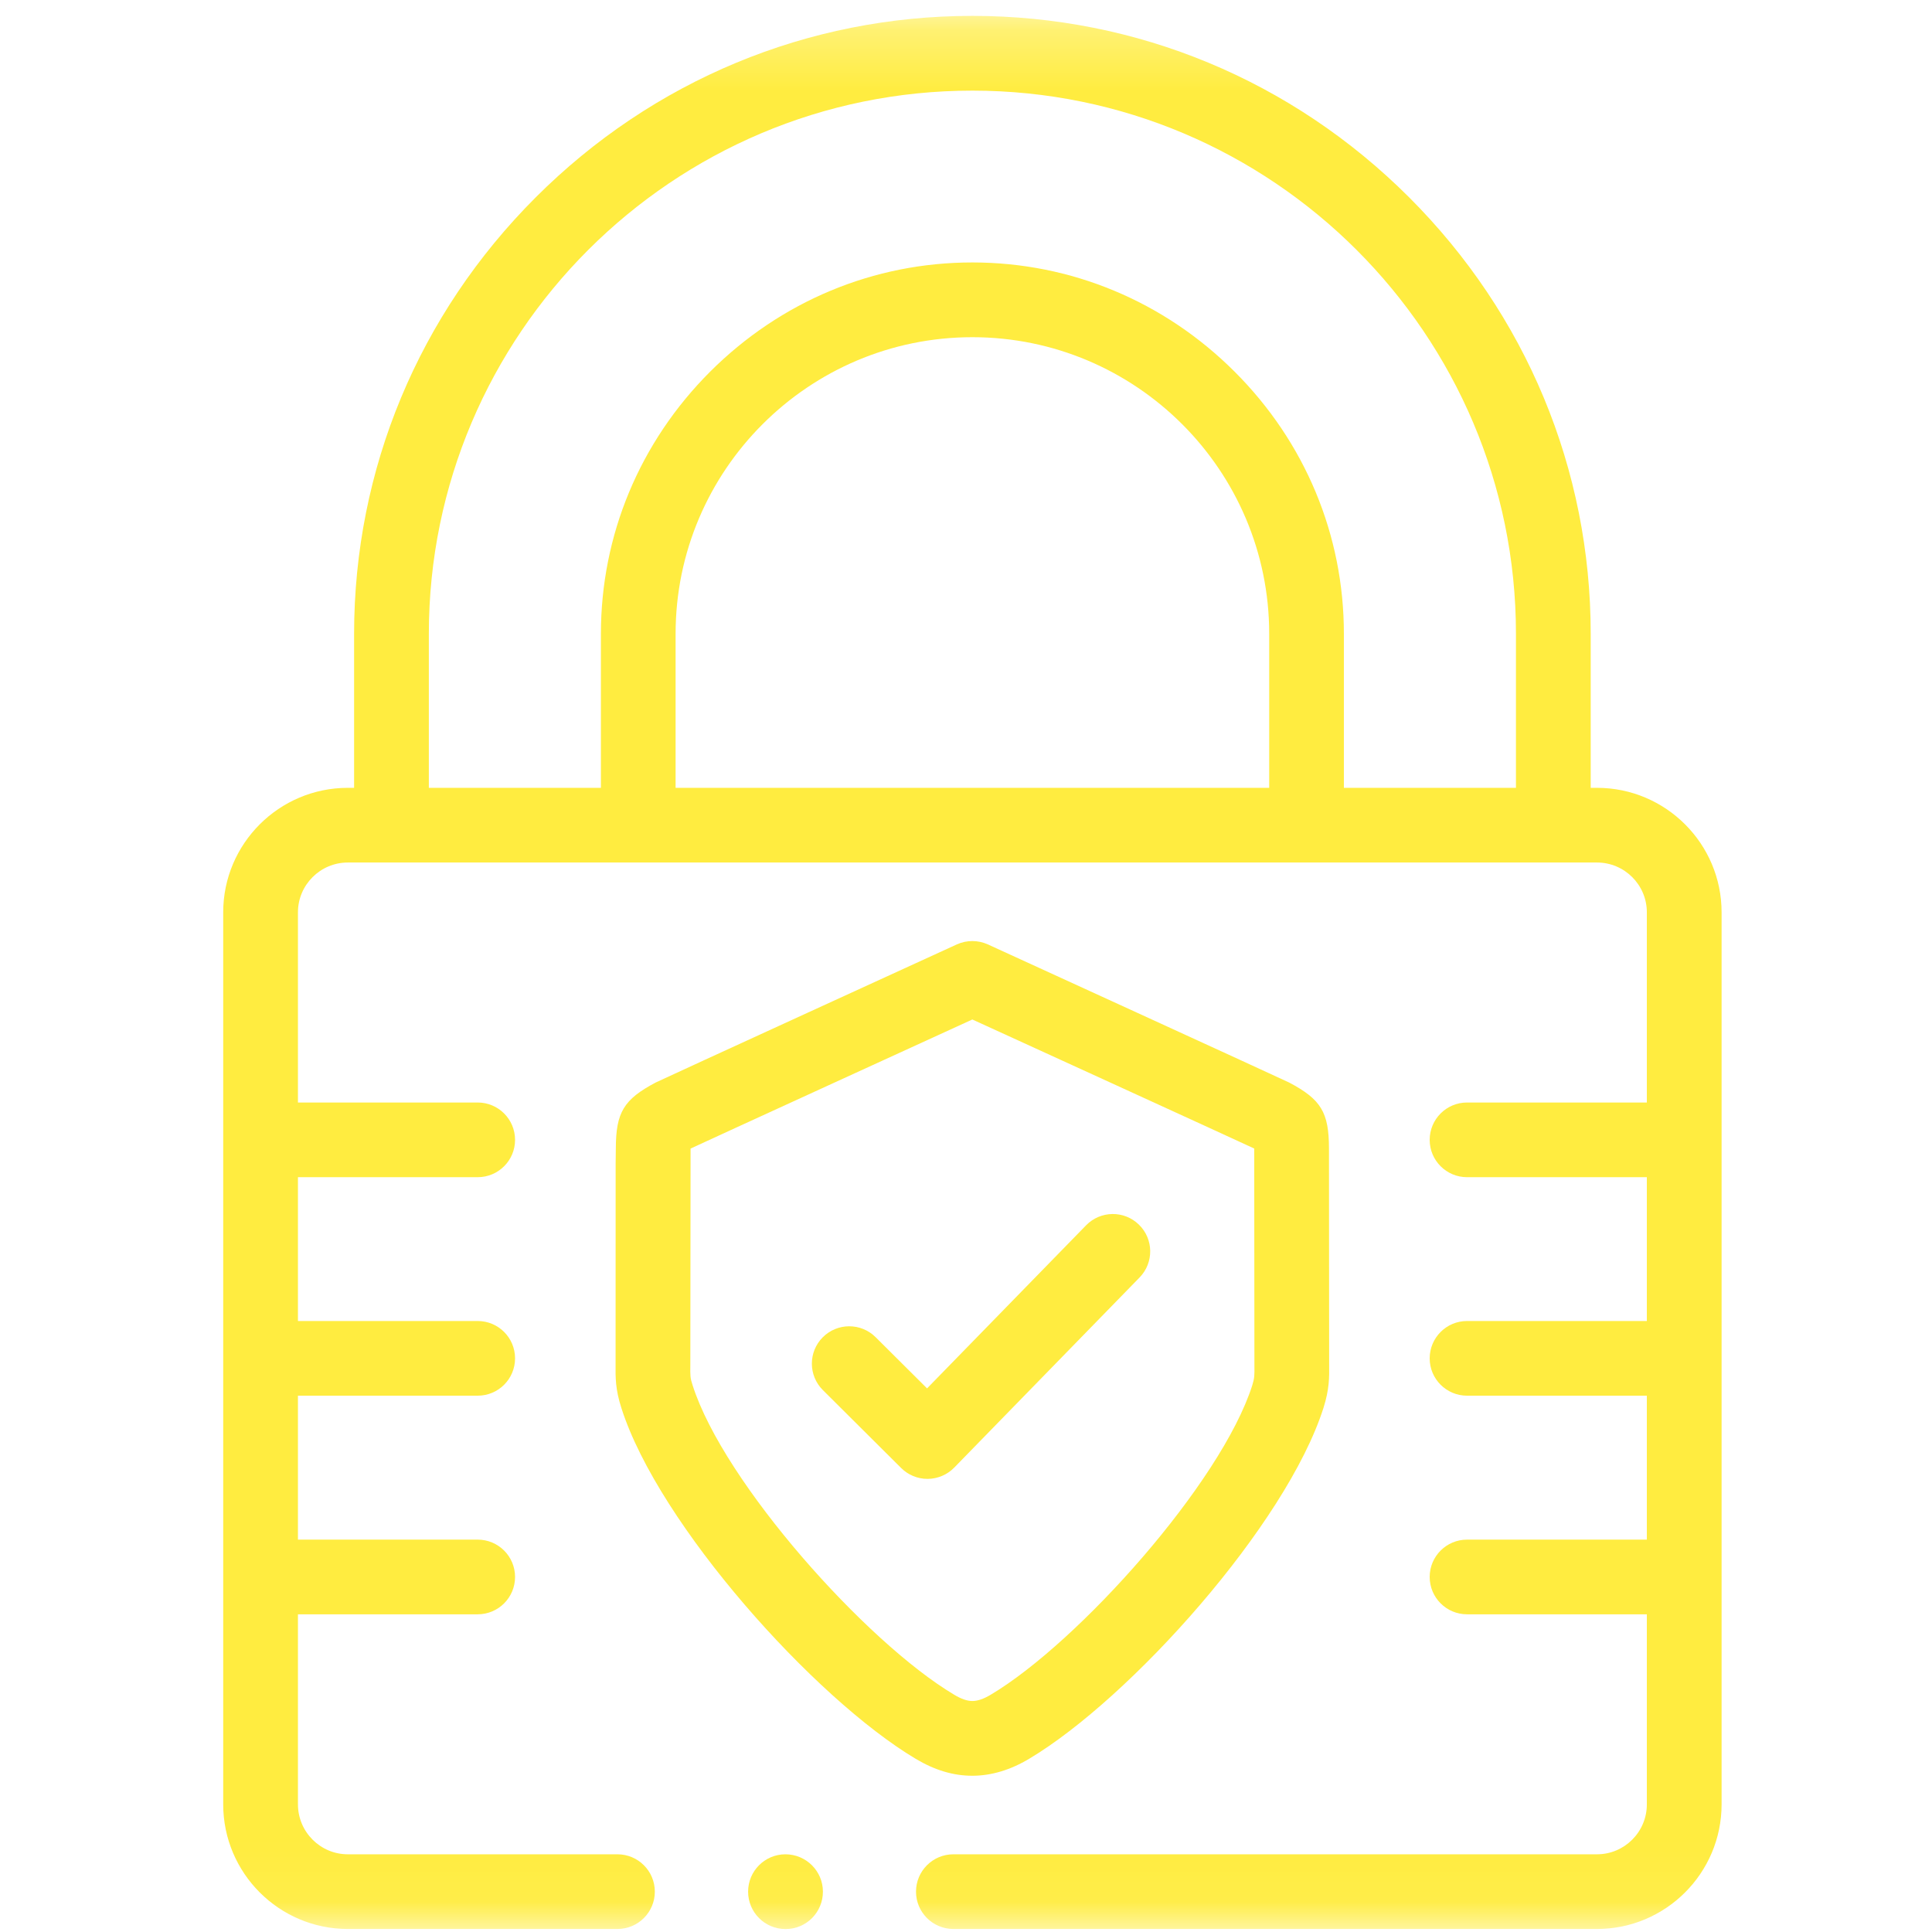
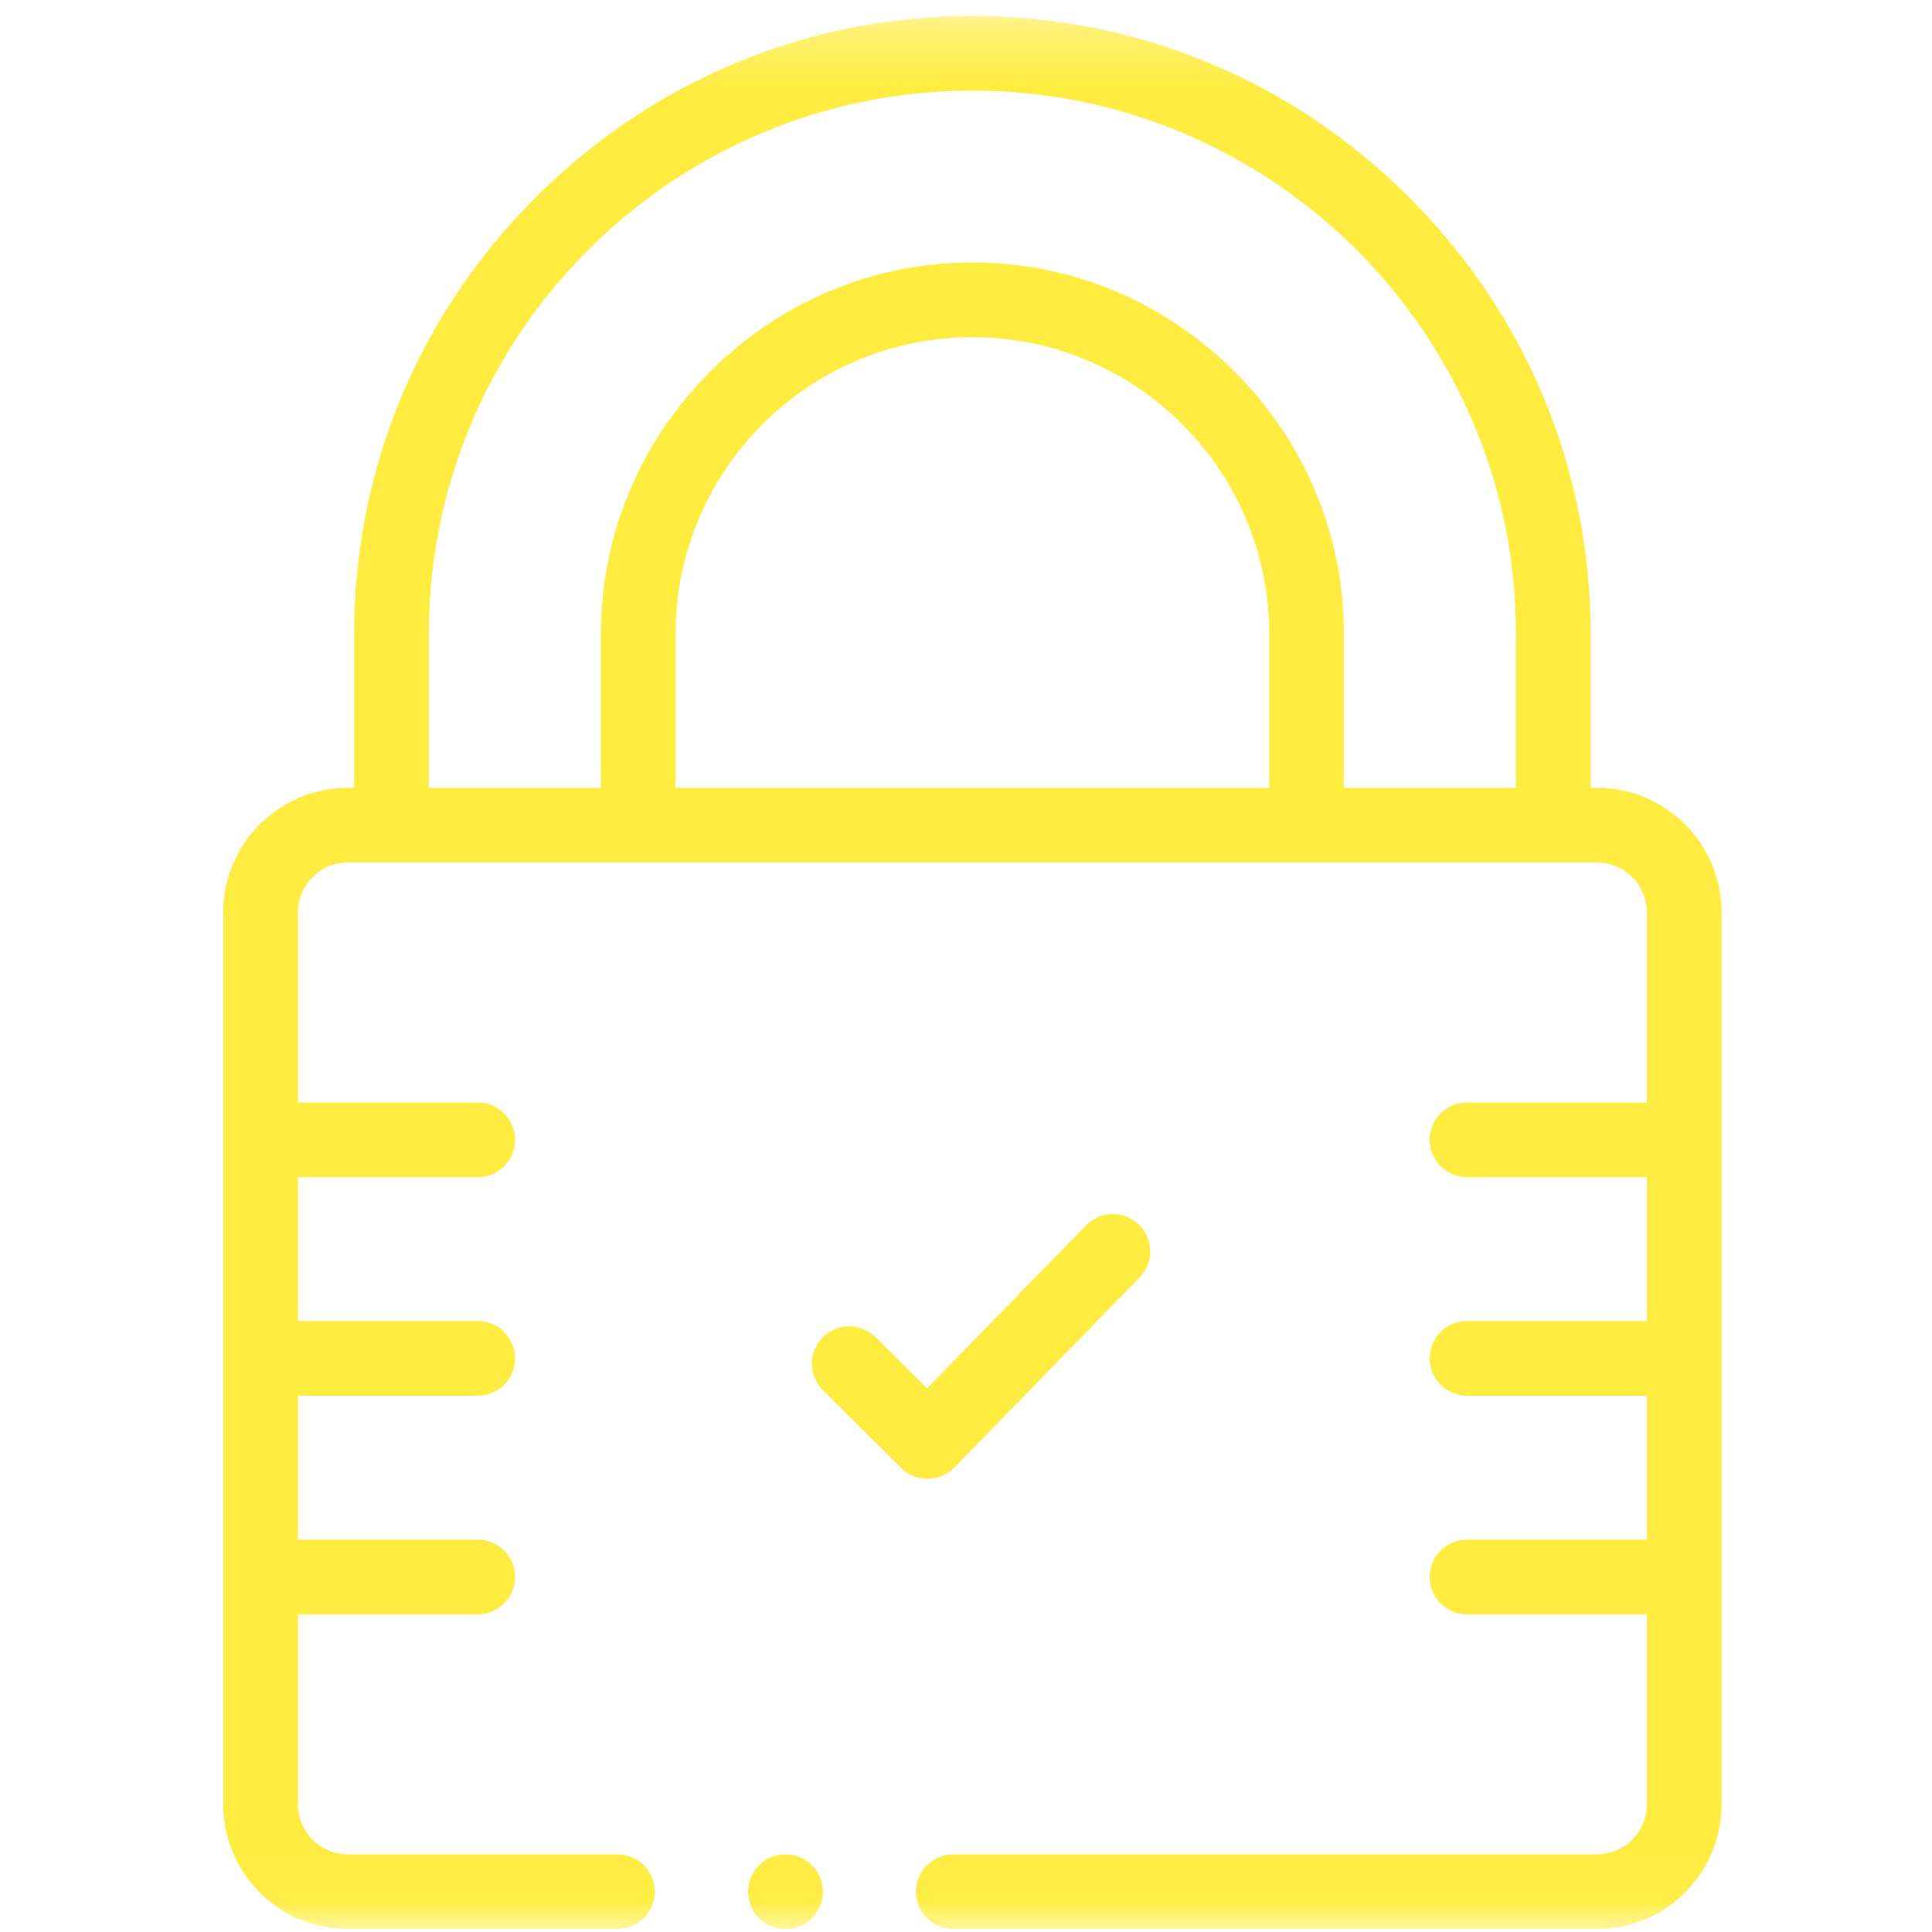
<svg xmlns="http://www.w3.org/2000/svg" width="32" height="32" viewBox="0 0 32 32" fill="none">
  <mask id="mask0_618_15324" style="mask-type:luminance" maskUnits="userSpaceOnUse" x="0" y="0" width="32" height="32">
    <path d="M31.949 0.263H0.262V31.95H31.949V0.263Z" fill="white" />
  </mask>
  <g mask="url(#mask0_618_15324)">
    <path d="M26.451 13.049H26.347V10.497C26.347 7.774 25.279 5.207 23.339 3.268C21.399 1.33 18.83 0.263 16.105 0.263C13.381 0.263 10.812 1.331 8.873 3.269C6.934 5.207 5.865 7.774 5.865 10.498V13.049H5.761C4.623 13.049 3.697 13.974 3.697 15.111V29.886C3.697 31.024 4.623 31.95 5.761 31.95H10.227C10.569 31.95 10.846 31.673 10.846 31.332C10.846 30.99 10.569 30.713 10.227 30.713H5.761C5.306 30.713 4.935 30.342 4.935 29.886V26.738H7.912C8.254 26.738 8.531 26.461 8.531 26.119C8.531 25.778 8.254 25.501 7.912 25.501H4.935V23.117H7.912C8.254 23.117 8.531 22.84 8.531 22.499C8.531 22.157 8.254 21.88 7.912 21.88H4.935V19.498H7.912C8.254 19.498 8.531 19.221 8.531 18.88C8.531 18.538 8.254 18.261 7.912 18.261H4.935V15.111C4.935 14.656 5.306 14.286 5.761 14.286H26.451C26.907 14.286 27.277 14.656 27.277 15.111V18.261H24.299C23.957 18.261 23.68 18.538 23.68 18.88C23.68 19.221 23.957 19.498 24.299 19.498H27.277V21.88H24.299C23.957 21.88 23.68 22.157 23.68 22.499C23.68 22.84 23.957 23.117 24.299 23.117H27.277V25.501H24.299C23.957 25.501 23.68 25.778 23.68 26.119C23.68 26.461 23.957 26.738 24.299 26.738H27.277V29.886C27.277 30.342 26.907 30.713 26.451 30.713H15.791C15.449 30.713 15.172 30.99 15.172 31.332C15.172 31.673 15.449 31.95 15.791 31.95H26.451C27.589 31.95 28.515 31.024 28.515 29.886V15.111C28.515 13.974 27.589 13.049 26.451 13.049ZM7.103 10.497C7.103 5.537 11.142 1.501 16.105 1.501C21.07 1.501 25.109 5.537 25.109 10.497V13.049H22.259V10.497C22.259 8.864 21.617 7.322 20.449 6.156C19.282 4.99 17.739 4.347 16.105 4.347C14.472 4.347 12.93 4.99 11.762 6.156C10.595 7.323 9.953 8.864 9.953 10.497V13.049H7.103V10.497ZM21.022 13.049H11.19V10.497C11.19 7.789 13.395 5.585 16.105 5.585C18.816 5.585 21.022 7.789 21.022 10.497L21.022 13.049Z" fill="#FFEC40" />
-     <path d="M17.046 29.131C18.723 28.131 21.302 25.255 21.92 23.322C22.02 23.008 22.017 22.811 22.015 22.603C22.014 22.569 22.012 19.087 22.012 19.022C22.011 18.425 21.882 18.21 21.352 17.93C21.295 17.899 16.361 15.642 16.361 15.642C16.199 15.569 16.012 15.568 15.849 15.642C15.849 15.642 10.917 17.899 10.86 17.93C10.331 18.21 10.202 18.424 10.2 19.021C10.2 19.086 10.197 19.264 10.197 19.269C10.197 19.269 10.196 22.568 10.196 22.601C10.194 22.811 10.191 23.009 10.293 23.324C10.91 25.255 13.489 28.131 15.166 29.131C15.482 29.32 15.789 29.412 16.105 29.412C16.418 29.412 16.735 29.317 17.046 29.131ZM11.472 22.945C11.431 22.821 11.432 22.786 11.434 22.615C11.434 22.578 11.437 19.095 11.438 19.025V19.024C11.438 19.024 11.439 19.024 11.44 19.023C11.498 18.993 16.105 16.886 16.105 16.886C16.105 16.886 20.715 18.992 20.773 19.023L20.774 19.024C20.774 19.094 20.777 22.579 20.777 22.617C20.779 22.784 20.779 22.824 20.741 22.947C20.224 24.564 17.864 27.203 16.411 28.069C16.293 28.14 16.193 28.174 16.105 28.174C16.019 28.174 15.92 28.14 15.801 28.068C14.349 27.203 11.989 24.564 11.472 22.945Z" fill="#FFEC40" />
    <path d="M13.009 30.713C12.668 30.713 12.391 30.99 12.391 31.332C12.391 31.674 12.668 31.951 13.009 31.951H13.013C13.355 31.951 13.63 31.674 13.63 31.332C13.63 30.99 13.351 30.713 13.009 30.713Z" fill="#FFEC40" />
    <path d="M18.864 20.284C18.62 20.045 18.228 20.05 17.989 20.295L15.355 22.996L14.503 22.148C14.261 21.907 13.869 21.907 13.627 22.15C13.386 22.392 13.387 22.784 13.63 23.025L14.925 24.314C15.041 24.43 15.198 24.495 15.362 24.495H15.367C15.532 24.493 15.69 24.426 15.805 24.308L18.875 21.159C19.114 20.914 19.109 20.522 18.864 20.284Z" fill="#FFEC40" />
  </g>
</svg>